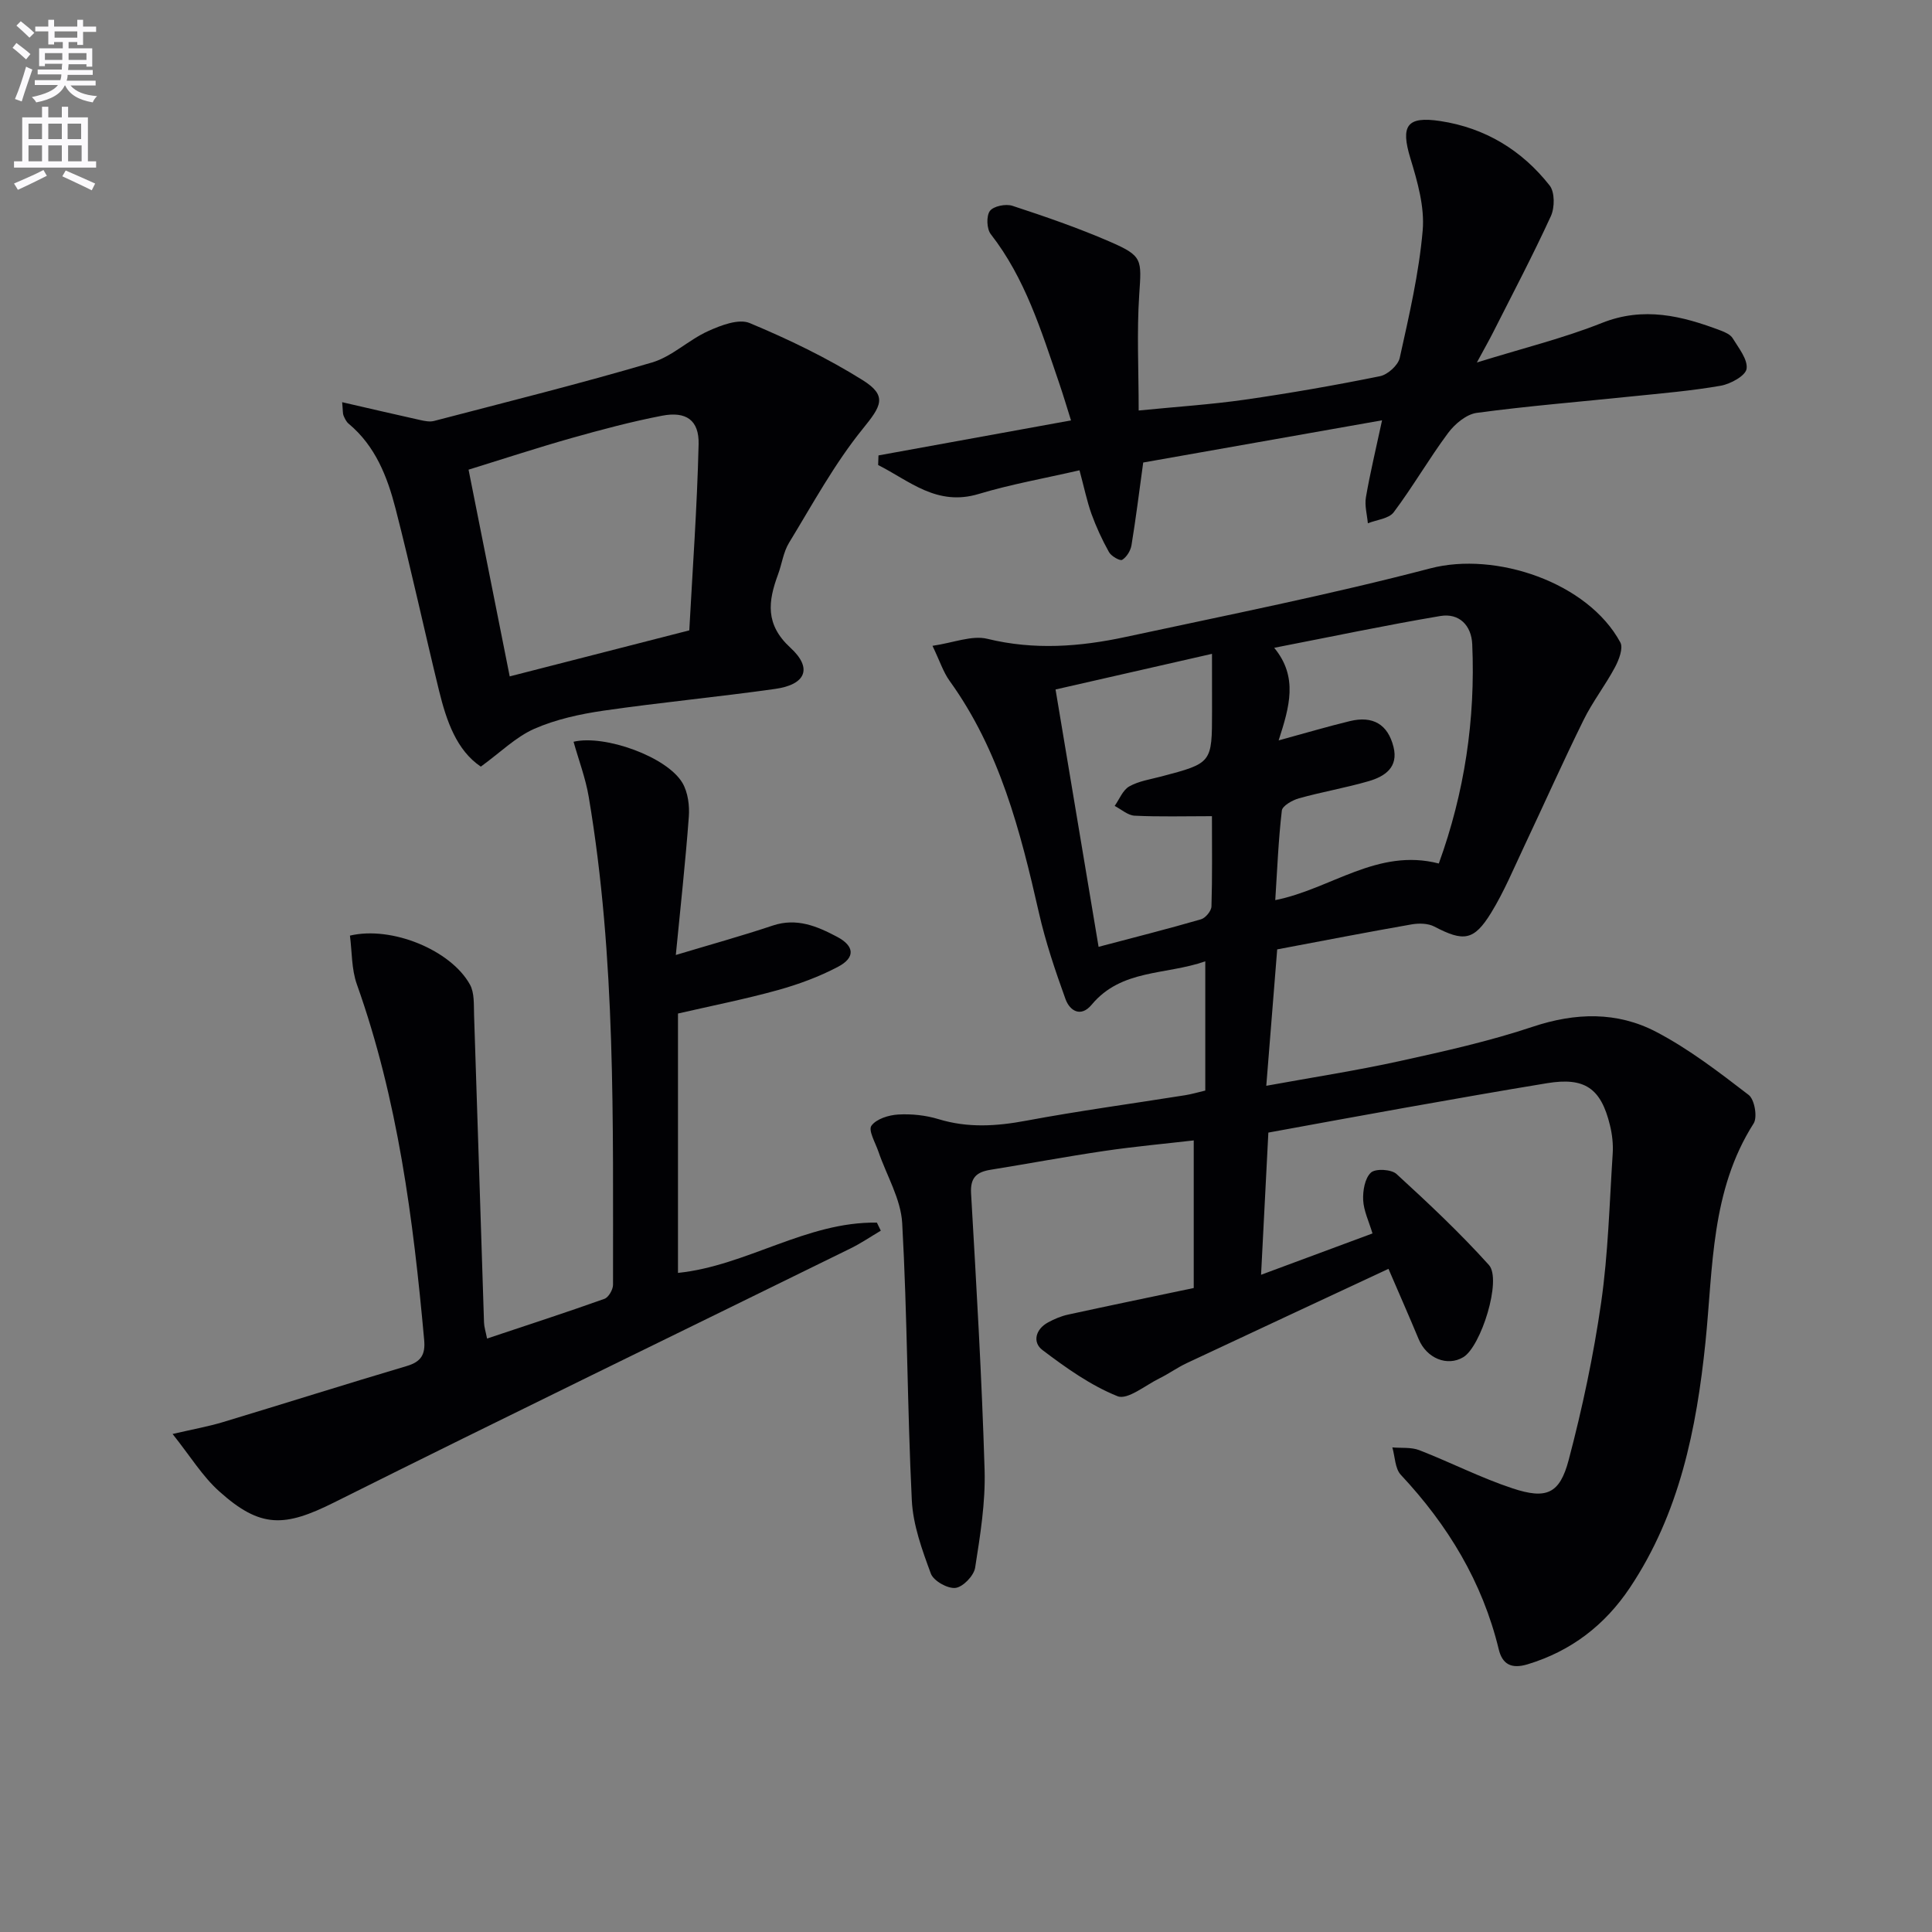
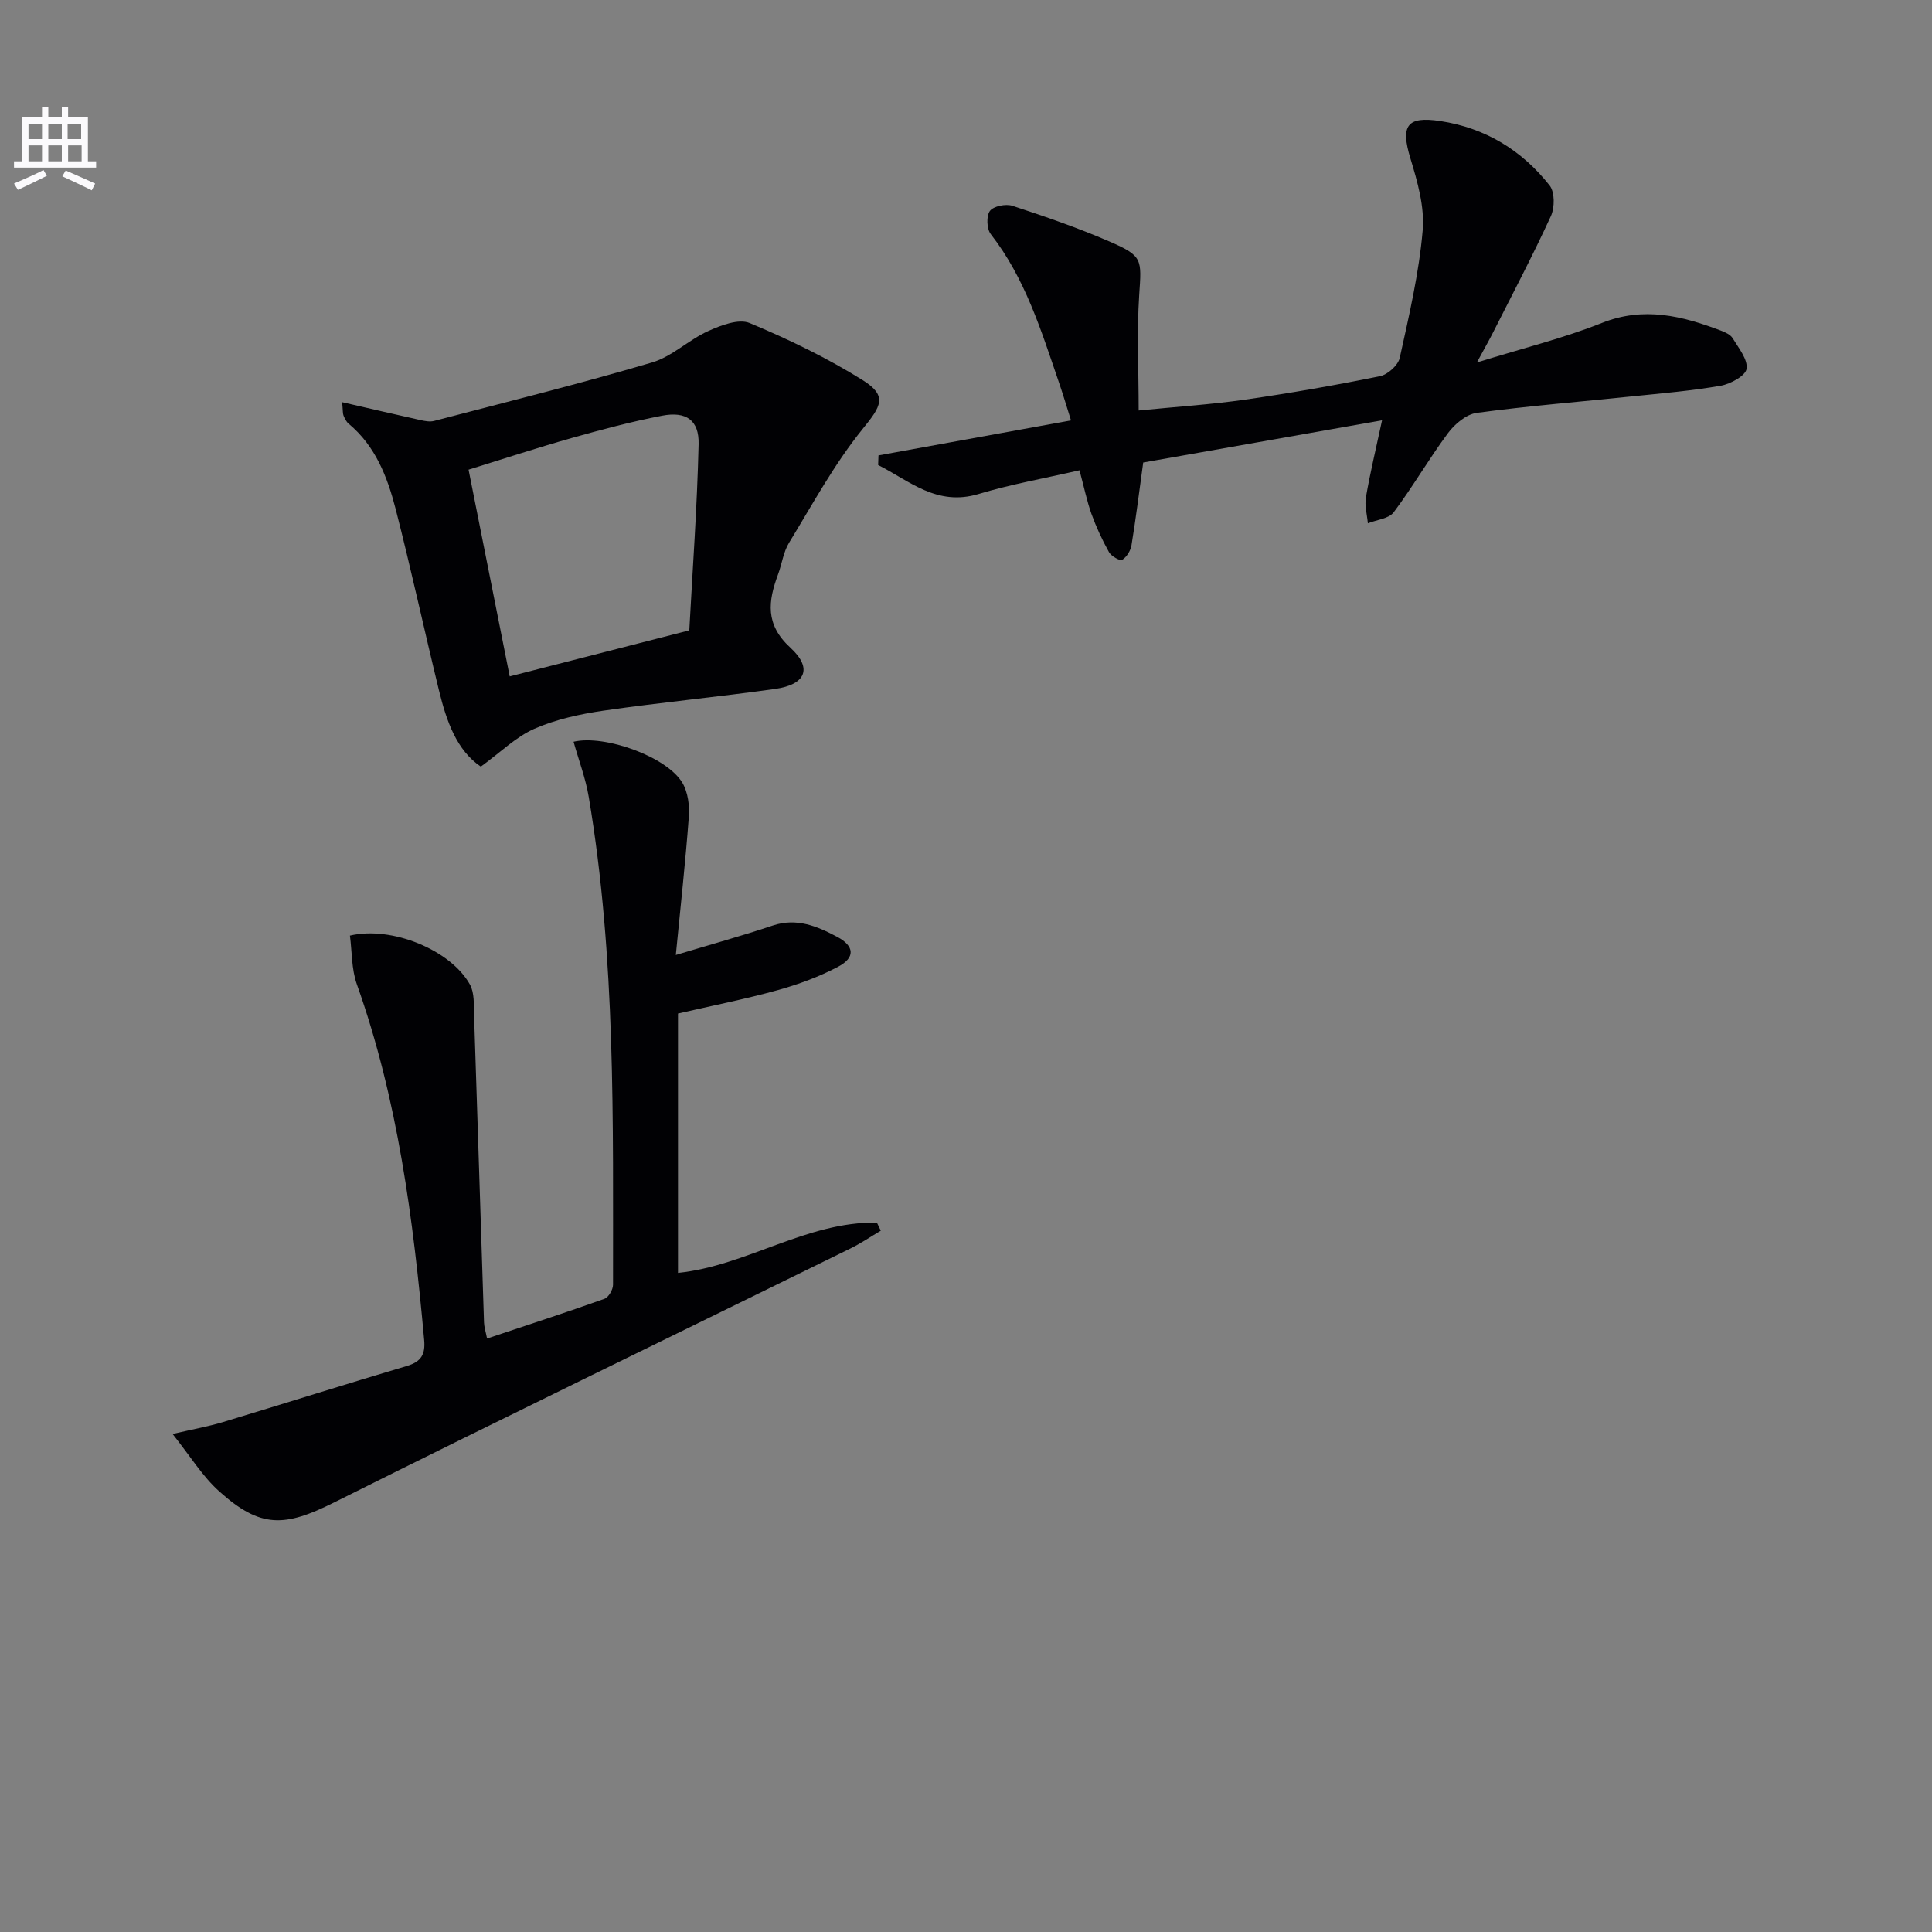
<svg xmlns="http://www.w3.org/2000/svg" enable-background="new 0 0 400 400" viewBox="0 0 400 400">
  <rect x="0" y="0" width="400" height="400" fill="#808080" stroke="none" />
-   <path d="m2.6 9.9.8-1c.9.7 1.9 1.4 2.9 2.3l-.9 1.1c-1.1-1-2-1.8-2.8-2.4zm.5 10.6c.9-2.1 1.6-4.3 2.3-6.7.4.2.8.4 1.3.6-.7 2.1-1.5 4.3-2.2 6.6zm.3-15.2.9-.9c1 .8 2 1.6 2.8 2.4l-1 1c-.9-.9-1.8-1.7-2.7-2.5zm12.6-1.2h1.2v1.4h2.7v1.1h-2.7v2.7h-1.2v-.6h-1.8v1.3h4.9v3.8h-1.2v-.5h-3.7c0 .4-.1.9-.1 1.2h5.1v1h-5.2c0 .5-.1.9-.2 1.2h6v1h-5.2c1.1 1.3 2.9 2 5.5 2.2-.4.4-.7.8-.9 1.3-2.9-.5-4.8-1.6-5.7-3.5h-.1c-.8 1.7-2.7 2.9-5.9 3.5-.2-.4-.6-.8-.9-1.1 2.8-.6 4.6-1.4 5.4-2.5h-4.8v-1h5.3c.1-.3.2-.7.2-1.2h-4.9v-1h5c0-.4 0-.8.1-1.2h-3.6v.5h-1.2v-3.7h4.9v-1.3h-1.8v.5h-1.2v-2.7h-2.7v-1h2.7v-1.4h1.2v1.4h4.8zm-6.7 8.3h3.6c0-.4 0-.9 0-1.4h-3.6zm1.9-4.6h4.8v-1.3h-4.7v1.3zm6.7 3.2h-3.7v1.4h3.7z" fill="#fbfafc" />
  <path d="m8.7 22.1h1.3v2.2h2.8v-2.2h1.3v2.2h4.1v9.1h1.7v1.3h-17v-1.3h1.7v-9.1h4.1zm.3 13.1.7 1.2c-1.8.9-3.8 1.9-6 2.9-.2-.4-.5-.8-.8-1.3 2.3-1 4.4-1.9 6.1-2.8zm-3.1-6.4h2.8v-3.2h-2.8zm0 4.6h2.8v-3.3h-2.8zm4.1-4.6h2.8v-3.2h-2.8zm0 4.6h2.8v-3.3h-2.8zm3.6 1.9c2.1.9 4.1 1.8 6.1 2.7l-.7 1.4c-2.2-1.1-4.2-2-6.1-2.9zm3.2-9.7h-2.8v3.2h2.8zm-2.7 7.8h2.8v-3.3h-2.8z" fill="#fbfafc" />
  <g fill="#010104">
-     <path d="m264.43 196.56c-.74 9.28-1.47 18.32-2.26 28.24 9.6-1.75 18.72-3.15 27.7-5.13 9.23-2.03 18.51-4.1 27.46-7.09 8.86-2.96 17.48-3.17 25.55 1.05 6.82 3.56 13.04 8.36 19.17 13.07 1.21.93 1.85 4.6 1.02 5.9-8.88 13.93-8.39 29.82-9.97 45.27-1.85 18.01-5.39 35.5-15.67 50.88-5.16 7.7-12.11 13.08-21.14 15.82-3.45 1.05-5.26-.07-5.99-3.09-3.38-13.96-10.53-25.72-20.27-36.13-1.22-1.3-1.2-3.76-1.76-5.68 1.87.17 3.89-.08 5.57.57 6.49 2.52 12.73 5.73 19.32 7.91 7.02 2.32 9.76 1.14 11.62-5.88 2.83-10.71 5.14-21.62 6.72-32.58 1.46-10.18 1.72-20.53 2.39-30.82.13-1.96-.1-4.01-.57-5.92-1.86-7.67-5.25-9.96-12.99-8.69-9.83 1.61-19.64 3.35-29.45 5.09-9.31 1.65-18.61 3.38-28.28 5.14-.49 9.56-.98 19.12-1.51 29.44 7.86-2.92 15.35-5.69 23.07-8.56-.75-2.5-1.82-4.68-1.93-6.9-.09-1.93.34-4.52 1.6-5.69.94-.88 4.24-.7 5.31.29 6.6 6.04 13.14 12.19 19.12 18.83 2.73 3.03-1.64 16.9-5.3 19.09-3.33 1.99-7.57.24-9.23-3.71-1.89-4.53-3.86-9.02-6.26-14.58-14.47 6.76-28.15 13.12-41.79 19.53-1.95.92-3.72 2.21-5.66 3.16-2.89 1.42-6.58 4.51-8.65 3.68-5.58-2.24-10.69-5.89-15.54-9.56-2.11-1.59-1.45-4.31 1.16-5.72 1.3-.71 2.72-1.31 4.16-1.62 8.4-1.83 16.81-3.57 26-5.5 0-10.08 0-19.97 0-30.56-5.85.68-12.2 1.25-18.49 2.18-7.88 1.16-15.71 2.63-23.58 3.9-2.85.46-4.22 1.58-4.03 4.88 1.1 19.08 2.23 38.17 2.8 57.28.2 6.73-.91 13.54-1.96 20.23-.26 1.66-2.52 4-4.07 4.18-1.63.19-4.55-1.46-5.1-2.97-1.81-4.9-3.69-10.06-3.94-15.19-.94-19.11-.92-38.26-1.99-57.36-.28-5.02-3.24-9.88-4.93-14.83-.62-1.81-2.13-4.39-1.44-5.34 1.01-1.41 3.58-2.21 5.54-2.32 2.77-.16 5.71.15 8.36.96 6.07 1.85 11.98 1.47 18.13.32 10.93-2.04 21.96-3.53 32.94-5.28 1.31-.21 2.58-.59 4.15-.96 0-8.63 0-17.18 0-26.76-8.25 2.89-17.34 1.56-23.53 8.99-2.23 2.68-4.52 1.28-5.41-1.17-2.12-5.87-4.13-11.82-5.51-17.9-3.84-16.91-8.11-33.59-18.49-47.99-1.31-1.82-2.01-4.07-3.54-7.25 4.39-.64 8.16-2.23 11.36-1.45 9.69 2.37 19.18 1.65 28.65-.39 21.07-4.53 42.24-8.74 63.08-14.2 13.5-3.53 32.6 2.89 39.32 15.33.65 1.2-.3 3.64-1.12 5.17-1.99 3.73-4.64 7.13-6.5 10.92-4.26 8.64-8.18 17.44-12.29 26.14-2.19 4.64-4.18 9.43-6.86 13.79-3.56 5.78-5.71 5.97-11.73 2.82-1.31-.69-3.22-.72-4.74-.45-9.15 1.6-18.26 3.37-27.8 5.17zm-.62-62.44c5 6.06 3.16 12.21.92 19.17 5.61-1.53 10.15-2.88 14.74-3.99 4.77-1.16 7.87.66 9.04 5.34 1.06 4.23-1.8 6.12-5.13 7.09-4.75 1.38-9.67 2.22-14.44 3.55-1.36.38-3.43 1.55-3.55 2.54-.71 6.06-.95 12.18-1.36 18.54 11.49-2.27 21.17-10.86 33.86-7.58 5.33-14.69 7.6-29.84 6.92-45.41-.17-3.87-2.69-6.49-6.61-5.83-11.24 1.89-22.39 4.25-34.39 6.58zm-12.88 1.25c-11.17 2.54-21.57 4.91-32.39 7.38 2.98 17.84 5.87 35.12 8.91 53.28 7.52-1.99 14.4-3.72 21.21-5.7.93-.27 2.13-1.72 2.16-2.66.19-6.09.1-12.2.1-18.69-5.75 0-10.89.15-16.01-.1-1.41-.07-2.75-1.31-4.13-2.02.98-1.39 1.68-3.28 3.02-4.04 1.96-1.11 4.36-1.46 6.6-2.05 10.53-2.78 10.54-2.77 10.54-13.51-.01-3.64-.01-7.29-.01-11.89z" />
    <path d="m35.73 296.89c4.41-1.02 7.46-1.56 10.4-2.45 12.72-3.84 25.39-7.85 38.12-11.63 2.95-.88 3.84-2.39 3.57-5.37-2.26-25.01-5.45-49.82-13.94-73.66-1.12-3.15-.99-6.76-1.43-10.07 8.65-2.05 20.9 2.99 24.85 10.14.95 1.72.78 4.15.85 6.26.71 21.23 1.36 42.47 2.06 63.7.03.93.34 1.86.63 3.32 8.35-2.79 16.37-5.39 24.3-8.22.86-.31 1.78-1.91 1.78-2.91-.03-33.76.62-67.56-5.03-101.02-.65-3.87-2.08-7.61-3.14-11.41 6.45-1.52 19.37 3.11 22.55 8.54 1.14 1.95 1.49 4.72 1.31 7.04-.7 9.41-1.74 18.79-2.69 28.57 7.01-2.11 13.6-3.93 20.09-6.1 4.96-1.65 9.19.16 13.31 2.34 3.62 1.92 3.78 4.31.19 6.2-3.92 2.07-8.19 3.64-12.47 4.83-6.7 1.86-13.54 3.21-20.67 4.85v53.7c14.2-1.46 26.6-10.64 41.18-10.41.27.56.54 1.11.81 1.67-2.08 1.23-4.09 2.6-6.26 3.67-35.64 17.52-71.39 34.84-106.91 52.59-10.23 5.11-15.21 5.43-23.79-2.28-3.47-3.1-5.98-7.26-9.67-11.89z" />
    <path d="m223.5 97.37c-7.36 1.69-14.23 2.9-20.87 4.9-8.68 2.62-14.32-2.72-20.82-5.99.02-.66.05-1.33.07-1.99 13.03-2.37 26.07-4.74 39.86-7.25-.78-2.47-1.59-5.22-2.52-7.93-3.66-10.68-6.97-21.5-14.09-30.63-.85-1.09-.95-3.77-.18-4.81.75-1 3.29-1.51 4.66-1.06 6.78 2.22 13.55 4.56 20.09 7.39 6.95 3.01 6.65 3.67 6.16 11.07-.51 7.71-.11 15.48-.11 23.92 7.88-.78 14.97-1.24 21.98-2.24 9.37-1.35 18.7-2.98 27.97-4.86 1.61-.32 3.76-2.26 4.1-3.79 1.93-8.73 3.98-17.5 4.75-26.37.43-4.89-1.08-10.14-2.55-14.97-2.04-6.72-.76-8.75 6.18-7.7 9.31 1.41 16.91 6.04 22.66 13.35 1.08 1.38 1.06 4.57.25 6.34-3.74 8.15-7.93 16.1-11.98 24.11-.8 1.59-1.69 3.13-3.34 6.19 9.6-2.98 17.96-5.03 25.87-8.18 8.68-3.46 16.6-1.47 24.63 1.57.91.34 2.01.84 2.47 1.6 1.23 2.02 3.15 4.38 2.87 6.32-.21 1.44-3.32 3.14-5.35 3.5-6.05 1.06-12.19 1.57-18.31 2.2-10.74 1.12-21.51 1.98-32.2 3.42-2.16.29-4.55 2.3-5.94 4.17-3.96 5.32-7.28 11.11-11.26 16.41-1.01 1.34-3.52 1.55-5.35 2.28-.16-1.8-.7-3.67-.4-5.39.86-5 2.06-9.95 3.34-15.93-17.15 3.03-33.52 5.92-49.45 8.74-.87 6.31-1.54 11.75-2.43 17.14-.19 1.12-1 2.44-1.93 3.01-.44.27-2.25-.75-2.72-1.59-1.42-2.54-2.65-5.21-3.64-7.94-.94-2.65-1.5-5.41-2.47-9.01z" />
    <path d="m99.55 158.72c-4.99-3.35-7.1-9.4-8.64-15.68-3.07-12.56-5.79-25.2-9.01-37.72-1.7-6.6-4.18-12.99-9.71-17.59-.49-.4-.8-1.07-1.06-1.67-.18-.42-.12-.95-.29-2.79 5.7 1.31 10.96 2.54 16.23 3.71.91.2 1.94.4 2.81.17 15.06-3.94 30.18-7.7 45.1-12.1 4.15-1.22 7.59-4.68 11.63-6.5 2.64-1.2 6.32-2.61 8.59-1.67 8.05 3.36 16.01 7.2 23.4 11.82 5.25 3.28 3.79 5.43.06 10.04-5.88 7.25-10.41 15.62-15.3 23.64-1.18 1.93-1.47 4.38-2.28 6.56-2.05 5.55-2.7 10.33 2.56 15.16 4.65 4.26 3.18 7.64-3.13 8.53-11.82 1.67-23.72 2.79-35.53 4.5-4.89.71-9.89 1.8-14.38 3.77-3.81 1.69-6.98 4.86-11.05 7.82zm5.98-18.68c12.13-3.11 24-6.15 37.18-9.53.67-12.45 1.62-25.48 1.93-38.54.12-4.99-2.59-6.86-7.57-5.9-6.33 1.22-12.58 2.89-18.79 4.64-7.13 2.02-14.18 4.34-21.27 6.53 2.76 13.85 5.62 28.22 8.52 42.8z" />
  </g>
</svg>